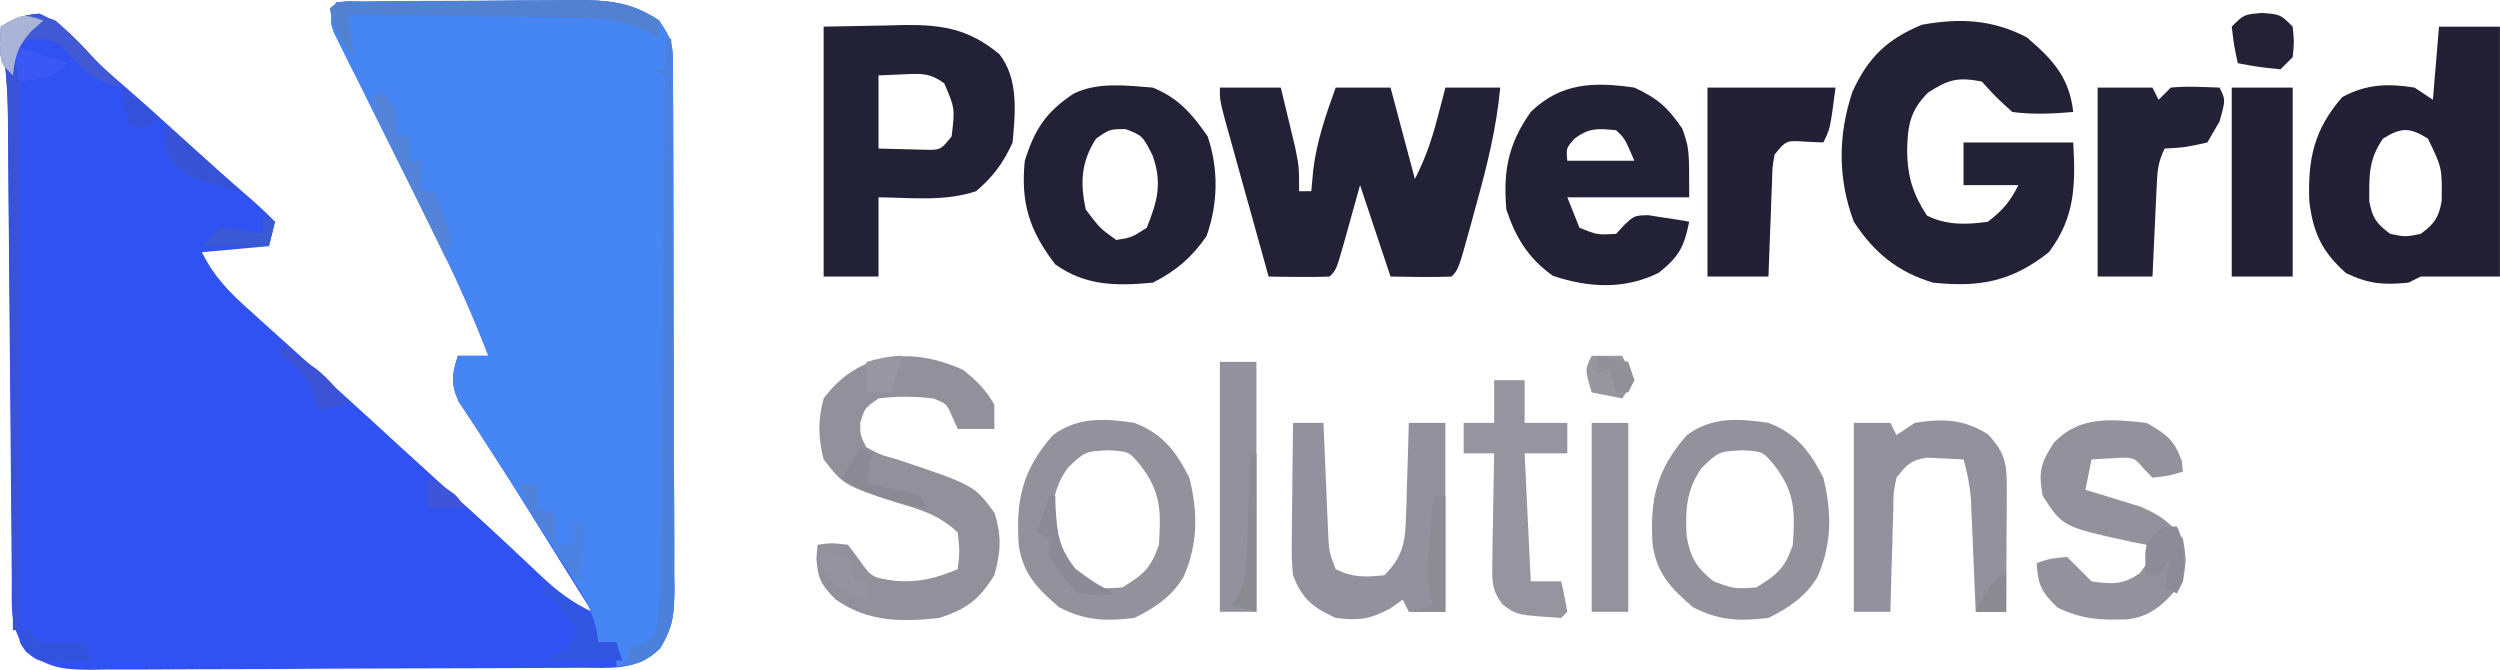
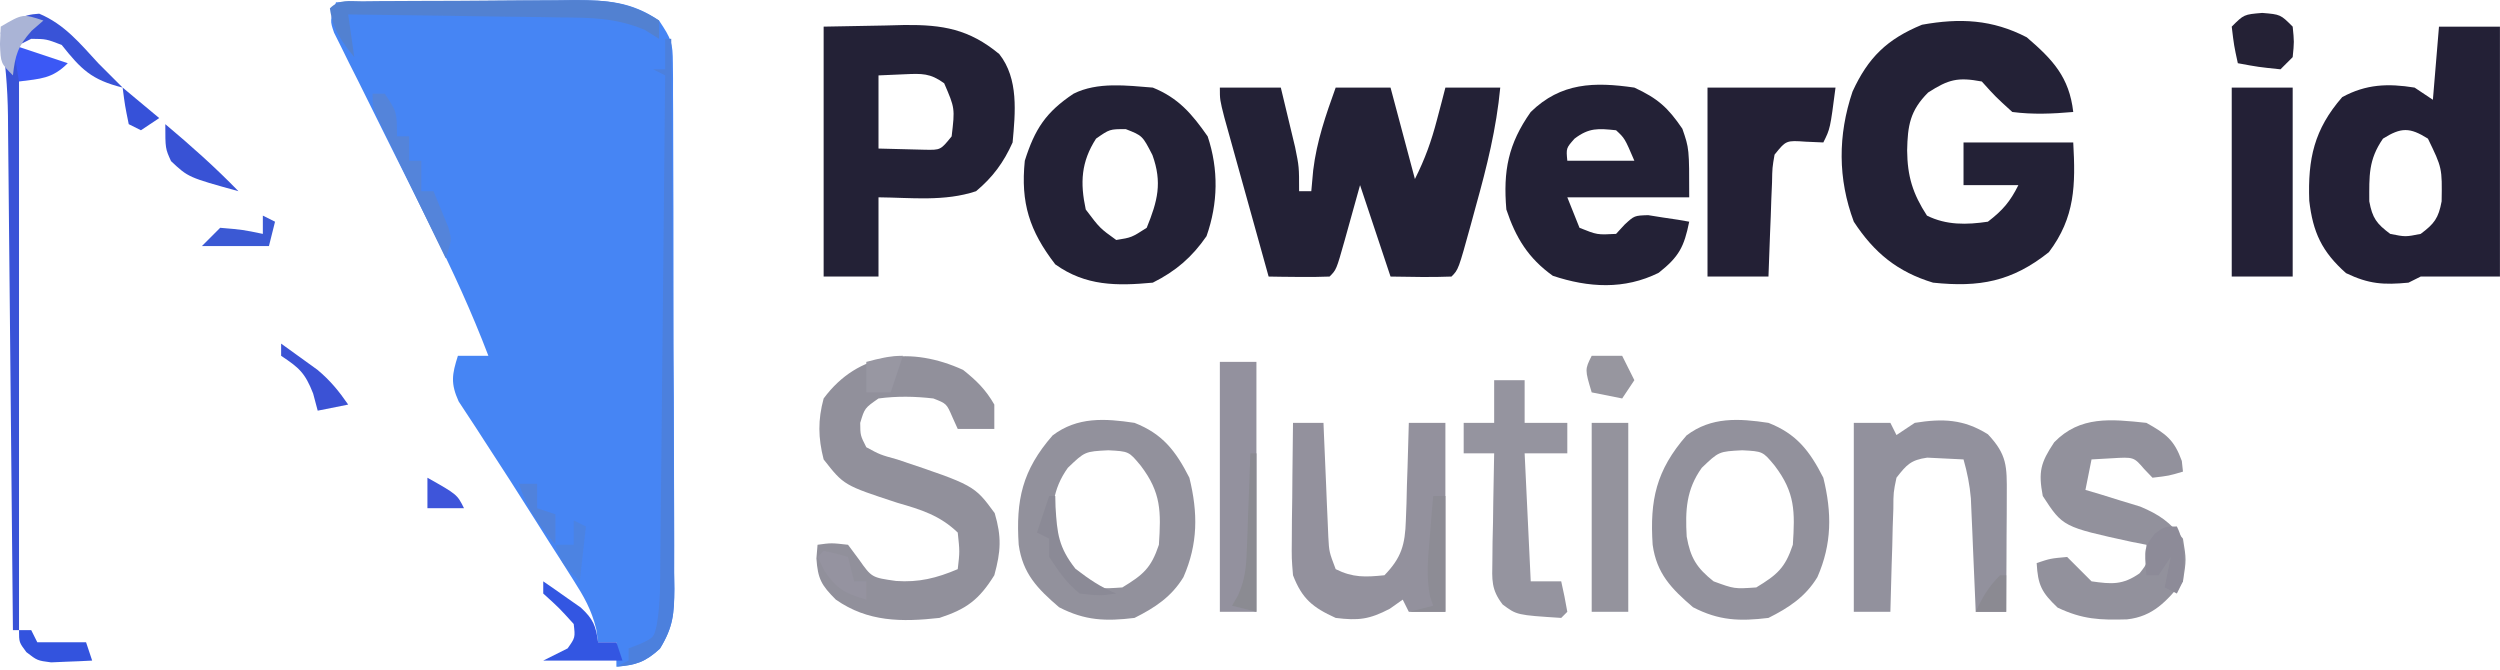
<svg xmlns="http://www.w3.org/2000/svg" version="1.1" viewBox="47.88 192.63 410.13 109.87">
-   <path d="M0 0 C6.584 -0.076 13.167 -0.129 19.751 -0.165 C21.99 -0.18 24.228 -0.2 26.467 -0.226 C29.689 -0.263 32.911 -0.28 36.133 -0.293 C37.628 -0.316 37.628 -0.316 39.154 -0.34 C44.507 -0.341 48.427 -0.121 53 3 C55.021 6.032 55.251 6.611 55.267 10.01 C55.276 10.823 55.284 11.636 55.293 12.473 C55.292 13.362 55.291 14.25 55.291 15.166 C55.297 16.104 55.304 17.043 55.311 18.009 C55.33 21.118 55.334 24.227 55.336 27.336 C55.342 29.494 55.349 31.653 55.356 33.811 C55.368 38.339 55.372 42.867 55.371 47.395 C55.37 53.198 55.398 59 55.432 64.803 C55.454 69.262 55.458 73.721 55.457 78.181 C55.46 80.32 55.469 82.46 55.484 84.599 C55.504 87.592 55.498 90.583 55.486 93.576 C55.497 94.46 55.508 95.344 55.52 96.255 C55.478 100.371 55.336 102.467 53.095 106.027 C49.117 109.774 45.24 109.161 40.04 109.177 C38.647 109.187 38.647 109.187 37.226 109.197 C34.144 109.217 31.062 109.228 27.98 109.238 C26.404 109.244 26.404 109.244 24.795 109.251 C19.233 109.272 13.671 109.286 8.108 109.295 C2.358 109.306 -3.392 109.341 -9.142 109.38 C-13.56 109.406 -17.977 109.415 -22.394 109.418 C-24.514 109.423 -26.634 109.435 -28.754 109.453 C-31.72 109.478 -34.685 109.477 -37.652 109.47 C-38.528 109.483 -39.405 109.496 -40.308 109.509 C-44.407 109.474 -46.475 109.331 -50.022 107.096 C-53.677 103.224 -53.164 99.602 -53.189 94.531 C-53.198 93.654 -53.206 92.777 -53.215 91.874 C-53.232 89.966 -53.247 88.058 -53.26 86.15 C-53.281 83.127 -53.308 80.105 -53.337 77.083 C-53.397 70.659 -53.449 64.236 -53.5 57.812 C-53.559 50.387 -53.622 42.961 -53.692 35.535 C-53.718 32.562 -53.739 29.589 -53.76 26.616 C-53.777 24.783 -53.793 22.95 -53.811 21.116 C-53.815 20.294 -53.819 19.471 -53.823 18.624 C-53.873 13.987 -54.238 9.576 -55 5 C-52.869 3.027 -51.63 2.034 -48.688 1.875 C-45.263 3.309 -43.397 5.373 -40.871 8.051 C-39.074 9.923 -37.216 11.62 -35.25 13.312 C-31.951 16.157 -28.717 19.063 -25.5 22 C-21.562 25.593 -17.59 29.138 -13.559 32.625 C-12.333 33.707 -11.156 34.844 -10 36 C-10.33 37.32 -10.66 38.64 -11 40 C-14.63 40.33 -18.26 40.66 -22 41 C-19.901 45.198 -17.423 47.632 -14 50.688 C-13.415 51.218 -12.831 51.748 -12.229 52.295 C-10.491 53.869 -8.746 55.435 -7 57 C-6.122 57.791 -5.244 58.583 -4.34 59.398 C-2.737 60.842 -1.133 62.283 0.473 63.723 C3.849 66.765 7.195 69.841 10.542 72.917 C14.451 76.505 18.393 80.056 22.348 83.594 C24.373 85.431 26.378 87.284 28.371 89.156 C29.242 89.971 29.242 89.971 30.131 90.803 C31.269 91.87 32.404 92.941 33.535 94.015 C36.227 96.535 38.664 98.454 42 100 C41.587 99.341 41.175 98.682 40.75 98.003 C40.172 97.08 39.595 96.158 39 95.207 C38.363 94.19 37.726 93.172 37.07 92.124 C35.688 89.913 34.308 87.701 32.93 85.487 C28.614 78.552 28.614 78.552 24.188 71.688 C23.807 71.1 23.427 70.512 23.035 69.907 C22.075 68.428 21.1 66.958 20.125 65.488 C18.78 62.513 19.028 61.065 20 58 C21.65 58 23.3 58 25 58 C22.288 50.891 19.175 44.082 15.762 37.285 C14.767 35.281 13.773 33.276 12.779 31.271 C11.225 28.147 9.668 25.023 8.104 21.903 C6.585 18.868 5.079 15.827 3.574 12.785 C3.1 11.848 2.627 10.91 2.138 9.944 C1.711 9.076 1.283 8.207 0.843 7.313 C0.271 6.169 0.271 6.169 -0.312 5.002 C-1 3 -1 3 0 0 Z " fill="#3152F3" transform="translate(103,193)" />
  <path d="M0 0 C6.584 -0.076 13.167 -0.129 19.751 -0.165 C21.99 -0.18 24.228 -0.2 26.467 -0.226 C29.689 -0.263 32.911 -0.28 36.133 -0.293 C37.628 -0.316 37.628 -0.316 39.154 -0.34 C44.507 -0.341 48.427 -0.121 53 3 C55.021 6.032 55.251 6.611 55.267 10.01 C55.276 10.823 55.284 11.636 55.293 12.473 C55.292 13.362 55.291 14.25 55.291 15.166 C55.297 16.104 55.304 17.043 55.311 18.009 C55.33 21.118 55.334 24.227 55.336 27.336 C55.342 29.494 55.349 31.653 55.356 33.811 C55.368 38.339 55.372 42.867 55.371 47.395 C55.37 53.198 55.398 59 55.432 64.803 C55.454 69.262 55.458 73.721 55.457 78.181 C55.46 80.32 55.469 82.46 55.484 84.599 C55.504 87.592 55.498 90.583 55.486 93.576 C55.497 94.46 55.508 95.344 55.52 96.255 C55.478 100.342 55.318 102.479 53.142 106.038 C50.724 108.252 49.231 108.731 46 109 C46 107.68 46 106.36 46 105 C45.01 105 44.02 105 43 105 C42.848 103.926 42.848 103.926 42.694 102.83 C41.909 99.628 40.674 97.494 38.902 94.719 C38.269 93.718 37.635 92.716 36.982 91.685 C36.308 90.634 35.633 89.583 34.938 88.5 C34.259 87.425 33.58 86.35 32.881 85.243 C30.017 80.709 27.134 76.19 24.191 71.707 C23.811 71.117 23.43 70.526 23.037 69.918 C22.078 68.434 21.102 66.96 20.125 65.488 C18.78 62.513 19.028 61.065 20 58 C21.65 58 23.3 58 25 58 C22.288 50.891 19.175 44.082 15.762 37.285 C14.767 35.281 13.773 33.276 12.779 31.271 C11.225 28.147 9.668 25.023 8.104 21.903 C6.585 18.868 5.079 15.827 3.574 12.785 C3.1 11.848 2.627 10.91 2.138 9.944 C1.711 9.076 1.283 8.207 0.843 7.313 C0.462 6.55 0.081 5.788 -0.312 5.002 C-1 3 -1 3 0 0 Z " fill="#4685F4" transform="translate(103,193)" />
  <path d="M0 0 C4.267 3.657 6.972 6.538 7.625 12.25 C4.243 12.546 0.998 12.692 -2.375 12.25 C-5.125 9.75 -5.125 9.75 -7.375 7.25 C-11.311 6.512 -12.814 6.889 -16.188 9.062 C-19.168 12.043 -19.541 14.503 -19.625 18.562 C-19.584 22.789 -18.714 25.652 -16.375 29.25 C-13.183 30.846 -9.84 30.765 -6.375 30.25 C-3.944 28.38 -2.734 26.969 -1.375 24.25 C-4.345 24.25 -7.315 24.25 -10.375 24.25 C-10.375 21.94 -10.375 19.63 -10.375 17.25 C-4.435 17.25 1.505 17.25 7.625 17.25 C8.012 24.217 7.943 29.532 3.625 35.25 C-2.457 40.091 -7.796 41.048 -15.375 40.25 C-21.19 38.489 -25.035 35.358 -28.375 30.25 C-30.998 23.215 -30.999 16.065 -28.586 8.91 C-26.029 3.328 -22.934 0.304 -17.188 -2.062 C-10.965 -3.185 -5.659 -2.934 0 0 Z " fill="#232136" transform="translate(380.375,198.75)" />
  <path d="M0 0 C3.3 0 6.6 0 10 0 C10.505 2.082 11.004 4.166 11.5 6.25 C11.778 7.41 12.057 8.57 12.344 9.766 C13 13 13 13 13 17 C13.66 17 14.32 17 15 17 C15.103 15.866 15.206 14.731 15.312 13.562 C15.895 8.776 17.372 4.529 19 0 C21.97 0 24.94 0 28 0 C29.32 4.95 30.64 9.9 32 15 C33.684 11.633 34.682 8.85 35.625 5.25 C35.885 4.265 36.146 3.28 36.414 2.266 C36.607 1.518 36.801 0.77 37 0 C39.97 0 42.94 0 46 0 C45.362 6.708 43.812 12.956 42 19.438 C41.727 20.442 41.453 21.447 41.172 22.482 C39.135 29.865 39.135 29.865 38 31 C34.664 31.143 31.34 31.042 28 31 C25.525 23.575 25.525 23.575 23 16 C21.725 20.561 21.725 20.561 20.457 25.125 C19.111 29.889 19.111 29.889 18 31 C16.314 31.072 14.625 31.084 12.938 31.062 C12.018 31.053 11.099 31.044 10.152 31.035 C9.442 31.024 8.732 31.012 8 31 C6.857 26.907 5.718 22.814 4.582 18.72 C4.195 17.327 3.807 15.934 3.418 14.541 C2.86 12.541 2.304 10.54 1.75 8.539 C1.415 7.335 1.08 6.13 0.734 4.889 C0 2 0 2 0 0 Z " fill="#232136" transform="translate(248,207)" />
  <path d="M0 0 C3.3 0 6.6 0 10 0 C10 13.53 10 27.06 10 41 C5.667 41 1.333 41 -3 41 C-3.99 41.495 -3.99 41.495 -5 42 C-9.098 42.394 -11.514 42.234 -15.25 40.438 C-19.224 36.915 -20.686 33.716 -21.281 28.57 C-21.532 21.704 -20.489 16.856 -15.875 11.562 C-11.952 9.43 -8.386 9.294 -4 10 C-3.01 10.66 -2.02 11.32 -1 12 C-0.67 8.04 -0.34 4.08 0 0 Z M-9.188 18.375 C-11.602 21.872 -11.44 24.5 -11.434 28.66 C-10.921 31.424 -10.232 32.335 -8 34 C-5.5 34.5 -5.5 34.5 -3 34 C-0.768 32.335 -0.079 31.424 0.434 28.66 C0.521 23.186 0.521 23.186 -1.812 18.375 C-4.796 16.5 -6.204 16.5 -9.188 18.375 Z " fill="#232036" transform="translate(448,197)" />
  <path d="M0 0 C3.341 -0.062 6.683 -0.124 10.125 -0.188 C11.688 -0.228 11.688 -0.228 13.282 -0.27 C19.53 -0.326 23.85 0.393 28.812 4.5 C32.017 8.548 31.445 14.123 31 19 C29.544 22.259 27.745 24.713 25 27 C19.836 28.721 14.407 28.054 9 28 C9 32.29 9 36.58 9 41 C6.03 41 3.06 41 0 41 C0 27.47 0 13.94 0 0 Z M9 8 C9 11.96 9 15.92 9 20 C11.413 20.062 11.413 20.062 13.875 20.125 C14.78 20.148 15.685 20.171 16.617 20.195 C19.188 20.243 19.188 20.243 21 18 C21.543 13.384 21.543 13.384 19.773 9.289 C17.477 7.62 16.12 7.69 13.312 7.812 C11.889 7.874 10.466 7.936 9 8 Z " fill="#232136" transform="translate(183,197)" />
  <path d="M0 0 C3.854 1.79 5.498 3.263 7.875 6.75 C9 10 9 10 9 18 C2.4 18 -4.2 18 -11 18 C-10.34 19.65 -9.68 21.3 -9 23 C-6.096 24.164 -6.096 24.164 -3 24 C-2.539 23.499 -2.077 22.997 -1.602 22.48 C0 21 0 21 2.262 20.926 C3.062 21.053 3.863 21.181 4.688 21.312 C5.496 21.432 6.304 21.552 7.137 21.676 C7.752 21.783 8.366 21.89 9 22 C8.157 26.124 7.346 27.726 4 30.375 C-1.633 33.186 -7.526 32.825 -13.375 30.875 C-17.395 28.003 -19.451 24.647 -21 20 C-21.537 13.663 -20.706 9.252 -17 4 C-12.041 -0.838 -6.579 -0.959 0 0 Z M-9.812 8.375 C-11.197 9.934 -11.197 9.934 -11 12 C-7.37 12 -3.74 12 0 12 C-1.578 8.316 -1.578 8.316 -3 7 C-5.927 6.692 -7.426 6.564 -9.812 8.375 Z " fill="#232136" transform="translate(316,207)" />
  <path d="M0 0 C4.203 1.699 6.419 4.314 9 8 C10.812 13.436 10.71 18.982 8.812 24.375 C6.422 27.837 3.759 30.12 0 32 C-5.923 32.554 -11.009 32.565 -16 29 C-20.238 23.502 -21.699 18.912 -21 12 C-19.351 6.793 -17.548 4.032 -13 1 C-9.075 -0.963 -4.289 -0.342 0 0 Z M-9.312 8.375 C-11.761 12.183 -11.948 15.595 -11 20 C-8.687 23.067 -8.687 23.067 -6 25 C-3.483 24.597 -3.483 24.597 -1 23 C0.792 18.595 1.574 15.59 -0.062 11.062 C-1.699 7.883 -1.699 7.883 -4.438 6.812 C-7.079 6.814 -7.079 6.814 -9.312 8.375 Z " fill="#232136" transform="translate(237,207)" />
  <path d="M0 0 C2.219 1.762 3.71 3.23 5.125 5.688 C5.125 7.008 5.125 8.328 5.125 9.688 C3.145 9.688 1.165 9.688 -0.875 9.688 C-1.164 9.048 -1.452 8.409 -1.75 7.75 C-2.703 5.535 -2.703 5.535 -4.875 4.688 C-7.913 4.336 -10.841 4.283 -13.875 4.688 C-16.144 6.266 -16.144 6.266 -16.875 8.688 C-16.858 10.755 -16.858 10.755 -15.875 12.688 C-13.607 13.914 -13.607 13.914 -10.812 14.688 C1.837 18.932 1.837 18.932 5.188 23.5 C6.341 27.421 6.199 29.749 5.125 33.688 C2.626 37.704 0.562 39.236 -3.875 40.688 C-10.061 41.381 -15.628 41.361 -20.875 37.688 C-23.235 35.327 -23.834 34.286 -24.062 30.938 C-24.001 30.195 -23.939 29.453 -23.875 28.688 C-21.625 28.375 -21.625 28.375 -18.875 28.688 C-18.277 29.492 -17.679 30.296 -17.062 31.125 C-14.989 34.061 -14.989 34.061 -11 34.625 C-7.261 34.891 -4.343 34.161 -0.875 32.688 C-0.541 29.813 -0.541 29.813 -0.875 26.688 C-3.815 23.866 -6.887 22.923 -10.75 21.812 C-19.557 18.927 -19.557 18.927 -22.875 14.688 C-23.784 11.14 -23.831 8.228 -22.875 4.688 C-17.151 -3.037 -8.413 -3.841 0 0 Z " fill="#91909B" transform="translate(205.875,253.312)" />
  <path d="M0 0 C4.616 1.806 6.771 4.621 9 9 C10.42 14.767 10.427 19.835 8.027 25.309 C6.061 28.547 3.322 30.339 0 32 C-4.707 32.574 -8.121 32.456 -12.375 30.25 C-15.928 27.205 -18.344 24.72 -19 20 C-19.48 12.672 -18.429 7.785 -13.438 2.062 C-9.372 -1.017 -4.86 -0.733 0 0 Z M-10.938 7.375 C-13.497 10.944 -13.66 14.36 -13.414 18.656 C-12.796 22.154 -11.778 23.792 -9 26 C-5.595 27.248 -5.595 27.248 -2 27 C1.427 24.914 2.725 23.826 4 20 C4.349 14.591 4.403 11.45 1 7 C-0.929 4.676 -0.929 4.676 -4.312 4.5 C-8.142 4.695 -8.142 4.695 -10.938 7.375 Z " fill="#92919C" transform="translate(338,262)" />
  <path d="M0 0 C4.616 1.806 6.771 4.621 9 9 C10.42 14.767 10.427 19.835 8.027 25.309 C6.061 28.547 3.322 30.339 0 32 C-4.707 32.574 -8.121 32.456 -12.375 30.25 C-15.928 27.205 -18.344 24.72 -19 20 C-19.48 12.672 -18.429 7.785 -13.438 2.062 C-9.372 -1.017 -4.86 -0.733 0 0 Z M-10.938 7.375 C-13.497 10.944 -13.66 14.36 -13.414 18.656 C-12.796 22.154 -11.778 23.792 -9 26 C-5.595 27.248 -5.595 27.248 -2 27 C1.427 24.914 2.725 23.826 4 20 C4.349 14.591 4.403 11.45 1 7 C-0.929 4.676 -0.929 4.676 -4.312 4.5 C-8.142 4.695 -8.142 4.695 -10.938 7.375 Z " fill="#92919C" transform="translate(234,262)" />
  <path d="M0 0 C1.65 0 3.3 0 5 0 C5.025 0.62 5.05 1.241 5.076 1.88 C5.192 4.691 5.315 7.502 5.438 10.312 C5.477 11.289 5.516 12.265 5.557 13.271 C5.599 14.209 5.64 15.147 5.684 16.113 C5.72 16.977 5.757 17.841 5.795 18.732 C5.927 21.165 5.927 21.165 7 24 C9.829 25.414 11.874 25.319 15 25 C17.795 22.123 18.391 19.965 18.512 16.016 C18.547 15.081 18.583 14.146 18.619 13.184 C18.642 12.216 18.664 11.247 18.688 10.25 C18.722 9.266 18.756 8.283 18.791 7.27 C18.873 4.846 18.943 2.424 19 0 C20.98 0 22.96 0 25 0 C25 10.23 25 20.46 25 31 C23.02 31 21.04 31 19 31 C18.67 30.34 18.34 29.68 18 29 C16.948 29.742 16.948 29.742 15.875 30.5 C12.523 32.249 10.733 32.467 7 32 C3.212 30.278 1.49 28.858 0 25 C-0.227 22.251 -0.227 22.251 -0.195 19.141 C-0.189 18.026 -0.182 16.911 -0.176 15.762 C-0.159 14.603 -0.142 13.444 -0.125 12.25 C-0.116 11.076 -0.107 9.901 -0.098 8.691 C-0.074 5.794 -0.041 2.897 0 0 Z " fill="#93919D" transform="translate(260,262)" />
  <path d="M0 0 C3.225 1.806 4.563 2.789 5.812 6.25 C5.874 6.827 5.936 7.405 6 8 C3.688 8.688 3.688 8.688 1 9 C0.319 8.288 0.319 8.288 -0.375 7.562 C-2.068 5.593 -2.068 5.593 -5.688 5.812 C-6.781 5.874 -7.874 5.936 -9 6 C-9.33 7.65 -9.66 9.3 -10 11 C-9.18 11.242 -8.36 11.485 -7.516 11.734 C-6.438 12.07 -5.36 12.405 -4.25 12.75 C-3.183 13.075 -2.115 13.4 -1.016 13.734 C2.187 15.079 3.852 16.291 6 19 C6.562 22.438 6.562 22.438 6 26 C3.322 29.242 1.12 31.767 -3.172 32.238 C-7.631 32.367 -10.464 32.254 -14.562 30.312 C-17.213 27.798 -17.8 26.593 -18 23 C-15.75 22.25 -15.75 22.25 -13 22 C-11.667 23.333 -10.333 24.667 -9 26 C-5.702 26.471 -3.89 26.623 -1.125 24.688 C0.277 22.922 0.277 22.922 0 20 C-1.212 19.762 -1.212 19.762 -2.449 19.52 C-13.704 17.062 -13.704 17.062 -17 12 C-17.745 8.029 -17.373 6.559 -15.125 3.188 C-10.877 -1.186 -5.796 -0.611 0 0 Z " fill="#92919C" transform="translate(400,262)" />
  <path d="M0 0 C1.98 0 3.96 0 6 0 C6.33 0.66 6.66 1.32 7 2 C7.99 1.34 8.98 0.68 10 0 C14.593 -0.74 18.025 -0.61 22 1.875 C25.157 5.229 25.12 7.148 25.098 11.664 C25.094 12.786 25.091 13.907 25.088 15.062 C25.08 16.238 25.071 17.414 25.062 18.625 C25.058 19.808 25.053 20.992 25.049 22.211 C25.037 25.141 25.021 28.07 25 31 C23.35 31 21.7 31 20 31 C19.975 30.385 19.95 29.77 19.924 29.136 C19.808 26.34 19.685 23.545 19.562 20.75 C19.523 19.782 19.484 18.814 19.443 17.816 C19.401 16.882 19.36 15.947 19.316 14.984 C19.28 14.126 19.243 13.267 19.205 12.382 C19.013 10.15 18.612 8.15 18 6 C16.113 5.907 16.113 5.907 14.188 5.812 C13.48 5.778 12.772 5.743 12.043 5.707 C9.35 6.093 8.661 6.87 7 9 C6.497 11.411 6.497 11.411 6.488 14.105 C6.435 15.58 6.435 15.58 6.381 17.084 C6.347 18.62 6.347 18.62 6.312 20.188 C6.278 21.223 6.244 22.259 6.209 23.326 C6.126 25.884 6.057 28.441 6 31 C4.02 31 2.04 31 0 31 C0 20.77 0 10.54 0 0 Z " fill="#92919D" transform="translate(352,262)" />
  <path d="M0 0 C7 0 14 0 21 0 C20.125 6.75 20.125 6.75 19 9 C18.051 8.959 17.102 8.918 16.125 8.875 C12.898 8.65 12.898 8.65 11 11 C10.63 13.129 10.63 13.129 10.586 15.57 C10.528 16.914 10.528 16.914 10.469 18.285 C10.422 19.691 10.422 19.691 10.375 21.125 C10.317 22.542 10.317 22.542 10.258 23.988 C10.163 26.325 10.081 28.663 10 31 C6.7 31 3.4 31 0 31 C0 20.77 0 10.54 0 0 Z " fill="#232035" transform="translate(328,207)" />
-   <path d="M0 0 C2.97 0 5.94 0 9 0 C9.33 0.66 9.66 1.32 10 2 C10.66 1.34 11.32 0.68 12 0 C14.688 -0.27 17.291 -0.087 20 0 C21 2 21 2 20 5.562 C19.34 6.697 18.68 7.831 18 9 C14.375 9.812 14.375 9.812 11 10 C9.853 12.293 9.803 13.799 9.684 16.352 C9.642 17.202 9.6 18.053 9.557 18.93 C9.517 19.819 9.478 20.709 9.438 21.625 C9.394 22.522 9.351 23.419 9.307 24.344 C9.2 26.562 9.1 28.781 9 31 C6.03 31 3.06 31 0 31 C0 20.77 0 10.54 0 0 Z " fill="#242236" transform="translate(392,207)" />
  <path d="M0 0 C3.3 0 6.6 0 10 0 C10 10.23 10 20.46 10 31 C6.7 31 3.4 31 0 31 C0 20.77 0 10.54 0 0 Z " fill="#232036" transform="translate(414,207)" />
  <path d="M0 0 C1.65 0 3.3 0 5 0 C5 2.31 5 4.62 5 7 C7.31 7 9.62 7 12 7 C12 8.65 12 10.3 12 12 C9.69 12 7.38 12 5 12 C5.33 18.93 5.66 25.86 6 33 C7.65 33 9.3 33 11 33 C11.382 34.656 11.714 36.325 12 38 C11.67 38.33 11.34 38.66 11 39 C3.708 38.53 3.708 38.53 1.393 36.799 C-0.509 34.343 -0.344 32.757 -0.293 29.676 C-0.283 28.648 -0.274 27.62 -0.264 26.561 C-0.239 25.489 -0.213 24.417 -0.188 23.312 C-0.174 22.229 -0.16 21.146 -0.146 20.029 C-0.111 17.352 -0.062 14.676 0 12 C-1.65 12 -3.3 12 -5 12 C-5 10.35 -5 8.7 -5 7 C-3.35 7 -1.7 7 0 7 C0 4.69 0 2.38 0 0 Z " fill="#95949F" transform="translate(293,255)" />
  <path d="M0 0 C1.98 0 3.96 0 6 0 C6 13.53 6 27.06 6 41 C4.02 41 2.04 41 0 41 C0 27.47 0 13.94 0 0 Z " fill="#93919E" transform="translate(248,252)" />
  <path d="M0 0 C1.98 0 3.96 0 6 0 C6 10.23 6 20.46 6 31 C4.02 31 2.04 31 0 31 C0 20.77 0 10.54 0 0 Z " fill="#94939D" transform="translate(309,262)" />
  <path d="M0 0 C4.138 1.732 6.686 4.867 9.688 8.125 C10.492 8.929 11.296 9.734 12.125 10.562 C12.641 11.078 13.156 11.594 13.688 12.125 C8.584 10.849 6.892 9.156 3.688 5.125 C1.147 4.149 1.147 4.149 -1.312 4.125 C-2.303 4.62 -2.303 4.62 -3.312 5.125 C-3.312 36.805 -3.312 68.485 -3.312 101.125 C-3.643 101.125 -3.973 101.125 -4.312 101.125 C-4.323 100 -4.333 98.876 -4.344 97.717 C-4.442 87.109 -4.544 76.501 -4.652 65.893 C-4.707 60.439 -4.76 54.986 -4.81 49.532 C-4.858 44.268 -4.91 39.003 -4.965 33.738 C-4.986 31.731 -5.005 29.725 -5.022 27.718 C-5.046 24.903 -5.076 22.088 -5.107 19.273 C-5.116 18.035 -5.116 18.035 -5.125 16.771 C-5.183 12.128 -5.55 7.706 -6.312 3.125 C-4.182 1.152 -2.942 0.159 0 0 Z " fill="#3953D7" transform="translate(54.312,194.875)" />
  <path d="M0 0 C0.922 -0.01 1.843 -0.019 2.793 -0.029 C3.797 -0.033 4.801 -0.038 5.835 -0.042 C6.863 -0.048 7.89 -0.053 8.949 -0.059 C11.131 -0.069 13.312 -0.075 15.494 -0.079 C18.823 -0.089 22.152 -0.12 25.482 -0.151 C27.6 -0.158 29.717 -0.163 31.835 -0.167 C32.829 -0.179 33.823 -0.192 34.847 -0.204 C40.236 -0.187 43.98 0.176 48.667 3.161 C48.667 4.151 48.667 5.141 48.667 6.161 C47.892 5.677 47.117 5.192 46.319 4.693 C41.524 2.682 37.386 2.684 32.238 2.649 C31.247 2.631 30.257 2.614 29.237 2.595 C26.088 2.541 22.941 2.507 19.792 2.474 C17.652 2.44 15.511 2.406 13.37 2.37 C8.136 2.285 2.902 2.217 -2.333 2.161 C-2.003 4.471 -1.673 6.781 -1.333 9.161 C-3.463 6.567 -4.869 4.526 -5.333 1.161 C-3.76 -0.412 -2.185 0.018 0 0 Z " fill="#5281D1" transform="translate(107.333,192.839)" />
  <path d="M0 0 C0.33 0 0.66 0 1 0 C1.093 12.561 1.164 25.122 1.207 37.683 C1.228 43.515 1.256 49.348 1.302 55.18 C1.345 60.808 1.369 66.436 1.38 72.064 C1.387 74.212 1.401 76.36 1.423 78.507 C1.452 81.515 1.456 84.521 1.454 87.528 C1.476 88.862 1.476 88.862 1.498 90.222 C1.47 94.323 1.325 96.468 -0.857 100.041 C-3.275 102.251 -4.771 102.731 -8 103 C-7.01 102.505 -7.01 102.505 -6 102 C-6 101.34 -6 100.68 -6 100 C-5.361 99.752 -4.721 99.505 -4.062 99.25 C-1.852 98.213 -1.852 98.213 -1.381 96.161 C-0.757 92.619 -0.82 89.054 -0.795 85.468 C-0.785 84.609 -0.775 83.75 -0.765 82.865 C-0.733 80.03 -0.708 77.195 -0.684 74.359 C-0.663 72.392 -0.642 70.425 -0.621 68.458 C-0.565 63.282 -0.516 58.107 -0.468 52.932 C-0.418 47.65 -0.362 42.368 -0.307 37.086 C-0.199 26.724 -0.098 16.362 0 6 C-0.66 5.67 -1.32 5.34 -2 5 C-1.34 5 -0.68 5 0 5 C0 3.35 0 1.7 0 0 Z " fill="#4C80DD" transform="translate(157,199)" />
  <path d="M0 0 C3 0.25 3 0.25 5 2.25 C5.25 4.75 5.25 4.75 5 7.25 C4.34 7.91 3.68 8.57 3 9.25 C-0.625 8.875 -0.625 8.875 -4 8.25 C-4.625 5.375 -4.625 5.375 -5 2.25 C-3 0.25 -3 0.25 0 0 Z " fill="#242135" transform="translate(419,194.75)" />
-   <path d="M0 0 C2.518 2.167 4.751 4.559 7 7 C7.804 7.804 8.609 8.609 9.438 9.438 C9.953 9.953 10.469 10.469 11 11 C5.896 9.724 4.204 8.031 1 4 C-1.541 3.024 -1.541 3.024 -4 3 C-4.99 3.495 -4.99 3.495 -6 4 C-6.656 6.527 -6.656 6.527 -7 9 C-9 7 -9 7 -9.125 3.875 C-9.084 2.926 -9.043 1.978 -9 1 C-5.626 -1.124 -3.739 -1.478 0 0 Z " fill="#4259D5" transform="translate(57,196)" />
  <path d="M0 0 C1.322 0.903 2.632 1.823 3.938 2.75 C4.668 3.26 5.399 3.771 6.152 4.297 C8.208 6.192 8.627 7.274 9 10 C9.99 10 10.98 10 12 10 C12.33 10.99 12.66 11.98 13 13 C8.71 13 4.42 13 0 13 C1.32 12.34 2.64 11.68 4 11 C5.257 9.223 5.257 9.223 5 7 C2.604 4.354 2.604 4.354 0 2 C0 1.34 0 0.68 0 0 Z " fill="#3356E2" transform="translate(137,288)" />
  <path d="M0 0 C0.66 0 1.32 0 2 0 C4 3 4 3 4 7 C4.66 7 5.32 7 6 7 C6 8.32 6 9.64 6 11 C6.66 11 7.32 11 8 11 C8 12.65 8 14.3 8 16 C8.66 16 9.32 16 10 16 C10.532 17.266 11.05 18.538 11.562 19.812 C11.853 20.52 12.143 21.228 12.441 21.957 C13 24 13 24 12 27 C9.994 22.878 7.996 18.752 6 14.625 C5.428 13.449 4.855 12.274 4.266 11.062 C3.724 9.941 3.183 8.82 2.625 7.664 C2.122 6.627 1.62 5.59 1.102 4.522 C0 2 0 2 0 0 Z " fill="#5484DA" transform="translate(109,208)" />
  <path d="M0 0 C1.65 0 3.3 0 5 0 C5.66 1.32 6.32 2.64 7 4 C6.01 5.485 6.01 5.485 5 7 C3.35 6.67 1.7 6.34 0 6 C-1.125 2.25 -1.125 2.25 0 0 Z " fill="#97969F" transform="translate(309,251)" />
  <path d="M0 0 C0.66 0 1.32 0 2 0 C2 6.27 2 12.54 2 19 C0.02 19 -1.96 19 -4 19 C-2.68 18.67 -1.36 18.34 0 18 C-0.174 17.49 -0.348 16.979 -0.527 16.453 C-1.168 13.13 -0.843 10.117 -0.562 6.75 C-0.41 4.855 -0.41 4.855 -0.254 2.922 C-0.17 1.958 -0.086 0.993 0 0 Z " fill="#8D8C95" transform="translate(283,274)" />
  <path d="M0 0 C4.184 3.509 8.196 7.081 12 11 C3.769 8.722 3.769 8.722 0.938 6.062 C0 4 0 4 0 0 Z " fill="#3852D5" transform="translate(75,213)" />
  <path d="M0 0 C1.493 2.986 1.118 5.709 1 9 C0.67 9.66 0.34 10.32 0 11 C-0.66 10.67 -1.32 10.34 -2 10 C-1.67 8.35 -1.34 6.7 -1 5 C-1.99 6.485 -1.99 6.485 -3 8 C-3.66 8 -4.32 8 -5 8 C-5.366 3.483 -5.366 3.483 -3.625 1.188 C-2 0 -2 0 0 0 Z " fill="#8D8B98" transform="translate(405,279)" />
  <path d="M0 0 C0.33 0 0.66 0 1 0 C1 8.58 1 17.16 1 26 C-0.32 25.67 -1.64 25.34 -3 25 C-2.679 24.443 -2.357 23.886 -2.026 23.312 C-0.878 20.726 -0.689 18.834 -0.586 16.016 C-0.547 15.081 -0.509 14.146 -0.469 13.184 C-0.438 12.216 -0.407 11.247 -0.375 10.25 C-0.336 9.266 -0.298 8.283 -0.258 7.27 C-0.164 4.847 -0.078 2.424 0 0 Z " fill="#8B8B92" transform="translate(253,267)" />
  <path d="M0 0 C0.33 0 0.66 0 1 0 C1.014 0.592 1.028 1.183 1.043 1.793 C1.306 6.153 1.542 8.419 4.312 11.938 C6.518 13.63 8.437 14.956 11 16 C8.312 16.375 8.312 16.375 5 16 C2.777 14.191 1.626 12.44 0 10 C0 9.01 0 8.02 0 7 C-0.66 6.67 -1.32 6.34 -2 6 C-1.34 4.02 -0.68 2.04 0 0 Z " fill="#8B8A96" transform="translate(220,274)" />
  <path d="M0 0 C0.66 0 1.32 0 2 0 C2.33 0.66 2.66 1.32 3 2 C5.64 2 8.28 2 11 2 C11.33 2.99 11.66 3.98 12 5 C10.563 5.081 9.126 5.139 7.688 5.188 C6.487 5.24 6.487 5.24 5.262 5.293 C3 5 3 5 1.207 3.613 C0 2 0 2 0 0 Z " fill="#3353DE" transform="translate(51,296)" />
  <path d="M0 0 C2.062 0.438 2.062 0.438 4 1 C4.33 2.32 4.66 3.64 5 5 C5.66 5 6.32 5 7 5 C7 5.99 7 6.98 7 8 C3.597 6.988 2.243 6.352 0.188 3.375 C-0.204 2.591 -0.596 1.808 -1 1 C-0.67 0.67 -0.34 0.34 0 0 Z " fill="#9593A0" transform="translate(183,283)" />
-   <path d="M0 0 C0.66 0.33 1.32 0.66 2 1 C1.67 2.65 1.34 4.3 1 6 C1.638 6.121 2.276 6.242 2.934 6.367 C3.76 6.535 4.586 6.702 5.438 6.875 C6.261 7.037 7.085 7.2 7.934 7.367 C8.616 7.576 9.297 7.785 10 8 C10.33 8.66 10.66 9.32 11 10 C5.795 9.036 1.401 8.123 -3 5 C-2.01 3.35 -1.02 1.7 0 0 Z " fill="#8B8A94" transform="translate(189,266)" />
  <path d="M0 0 C0.66 0.33 1.32 0.66 2 1 C1.67 2.32 1.34 3.64 1 5 C-2.63 5 -6.26 5 -10 5 C-9.01 4.01 -8.02 3.02 -7 2 C-3.312 2.312 -3.312 2.312 0 3 C0 2.01 0 1.02 0 0 Z " fill="#3B59D4" transform="translate(91,228)" />
  <path d="M0 0 C1.276 0.909 2.546 1.828 3.812 2.75 C4.874 3.516 4.874 3.516 5.957 4.297 C8.03 6.025 9.474 7.785 11 10 C9.35 10.33 7.7 10.66 6 11 C5.629 9.608 5.629 9.608 5.25 8.188 C3.913 4.778 2.949 3.966 0 2 C0 1.34 0 0.68 0 0 Z " fill="#3B52D5" transform="translate(94,249)" />
  <path d="M0 0 C2.97 0.99 5.94 1.98 9 3 C6.435 5.565 4.523 5.54 1 6 C0.67 4.02 0.34 2.04 0 0 Z " fill="#3B58F5" transform="translate(50,200)" />
  <path d="M0 0 C0.66 0.33 1.32 0.66 2 1 C1.67 3.97 1.34 6.94 1 10 C-2 7 -2 7 -3 4 C-2.01 4 -1.02 4 0 4 C0 2.68 0 1.36 0 0 Z " fill="#4C83E2" transform="translate(142,278)" />
  <path d="M0 0 C-0.639 0.557 -1.279 1.114 -1.938 1.688 C-4.197 4.221 -4.631 5.683 -5 9 C-7 7 -7 7 -7.125 3.875 C-7.084 2.926 -7.043 1.978 -7 1 C-3.375 -1.125 -3.375 -1.125 0 0 Z " fill="#AAB4D6" transform="translate(55,196)" />
  <path d="M0 0 C0.99 0 1.98 0 3 0 C3 1.32 3 2.64 3 4 C3.99 4.33 4.98 4.66 6 5 C6 6.65 6 8.3 6 10 C3.257 6.8 1.37 3.995 0 0 Z " fill="#5082DC" transform="translate(133,272)" />
  <path d="M0 0 C-0.66 1.98 -1.32 3.96 -2 6 C-3.32 6 -4.64 6 -6 6 C-6 4.35 -6 2.7 -6 1 C-3.924 0.447 -2.156 0 0 0 Z " fill="#9897A2" transform="translate(196,251)" />
  <path d="M0 0 C0.33 0 0.66 0 1 0 C1 1.98 1 3.96 1 6 C-0.65 6 -2.3 6 -4 6 C-2.848 3.532 -1.952 1.952 0 0 Z " fill="#8B8A92" transform="translate(376,287)" />
  <path d="M0 0 C4.875 2.75 4.875 2.75 6 5 C4.02 5 2.04 5 0 5 C0 3.35 0 1.7 0 0 Z " fill="#3E55DA" transform="translate(118,271)" />
-   <path d="M0 0 C2.475 0.495 2.475 0.495 5 1 C5.33 1.99 5.66 2.98 6 4 C5.67 4.66 5.34 5.32 5 6 C4.34 6 3.68 6 3 6 C2.67 4.68 2.34 3.36 2 2 C1.01 2.495 1.01 2.495 0 3 C0 2.01 0 1.02 0 0 Z " fill="#918F98" transform="translate(310,251)" />
  <path d="M0 0 C1.98 1.65 3.96 3.3 6 5 C5.01 5.66 4.02 6.32 3 7 C2.34 6.67 1.68 6.34 1 6 C0.375 2.938 0.375 2.938 0 0 Z " fill="#3651D9" transform="translate(68,207)" />
</svg>